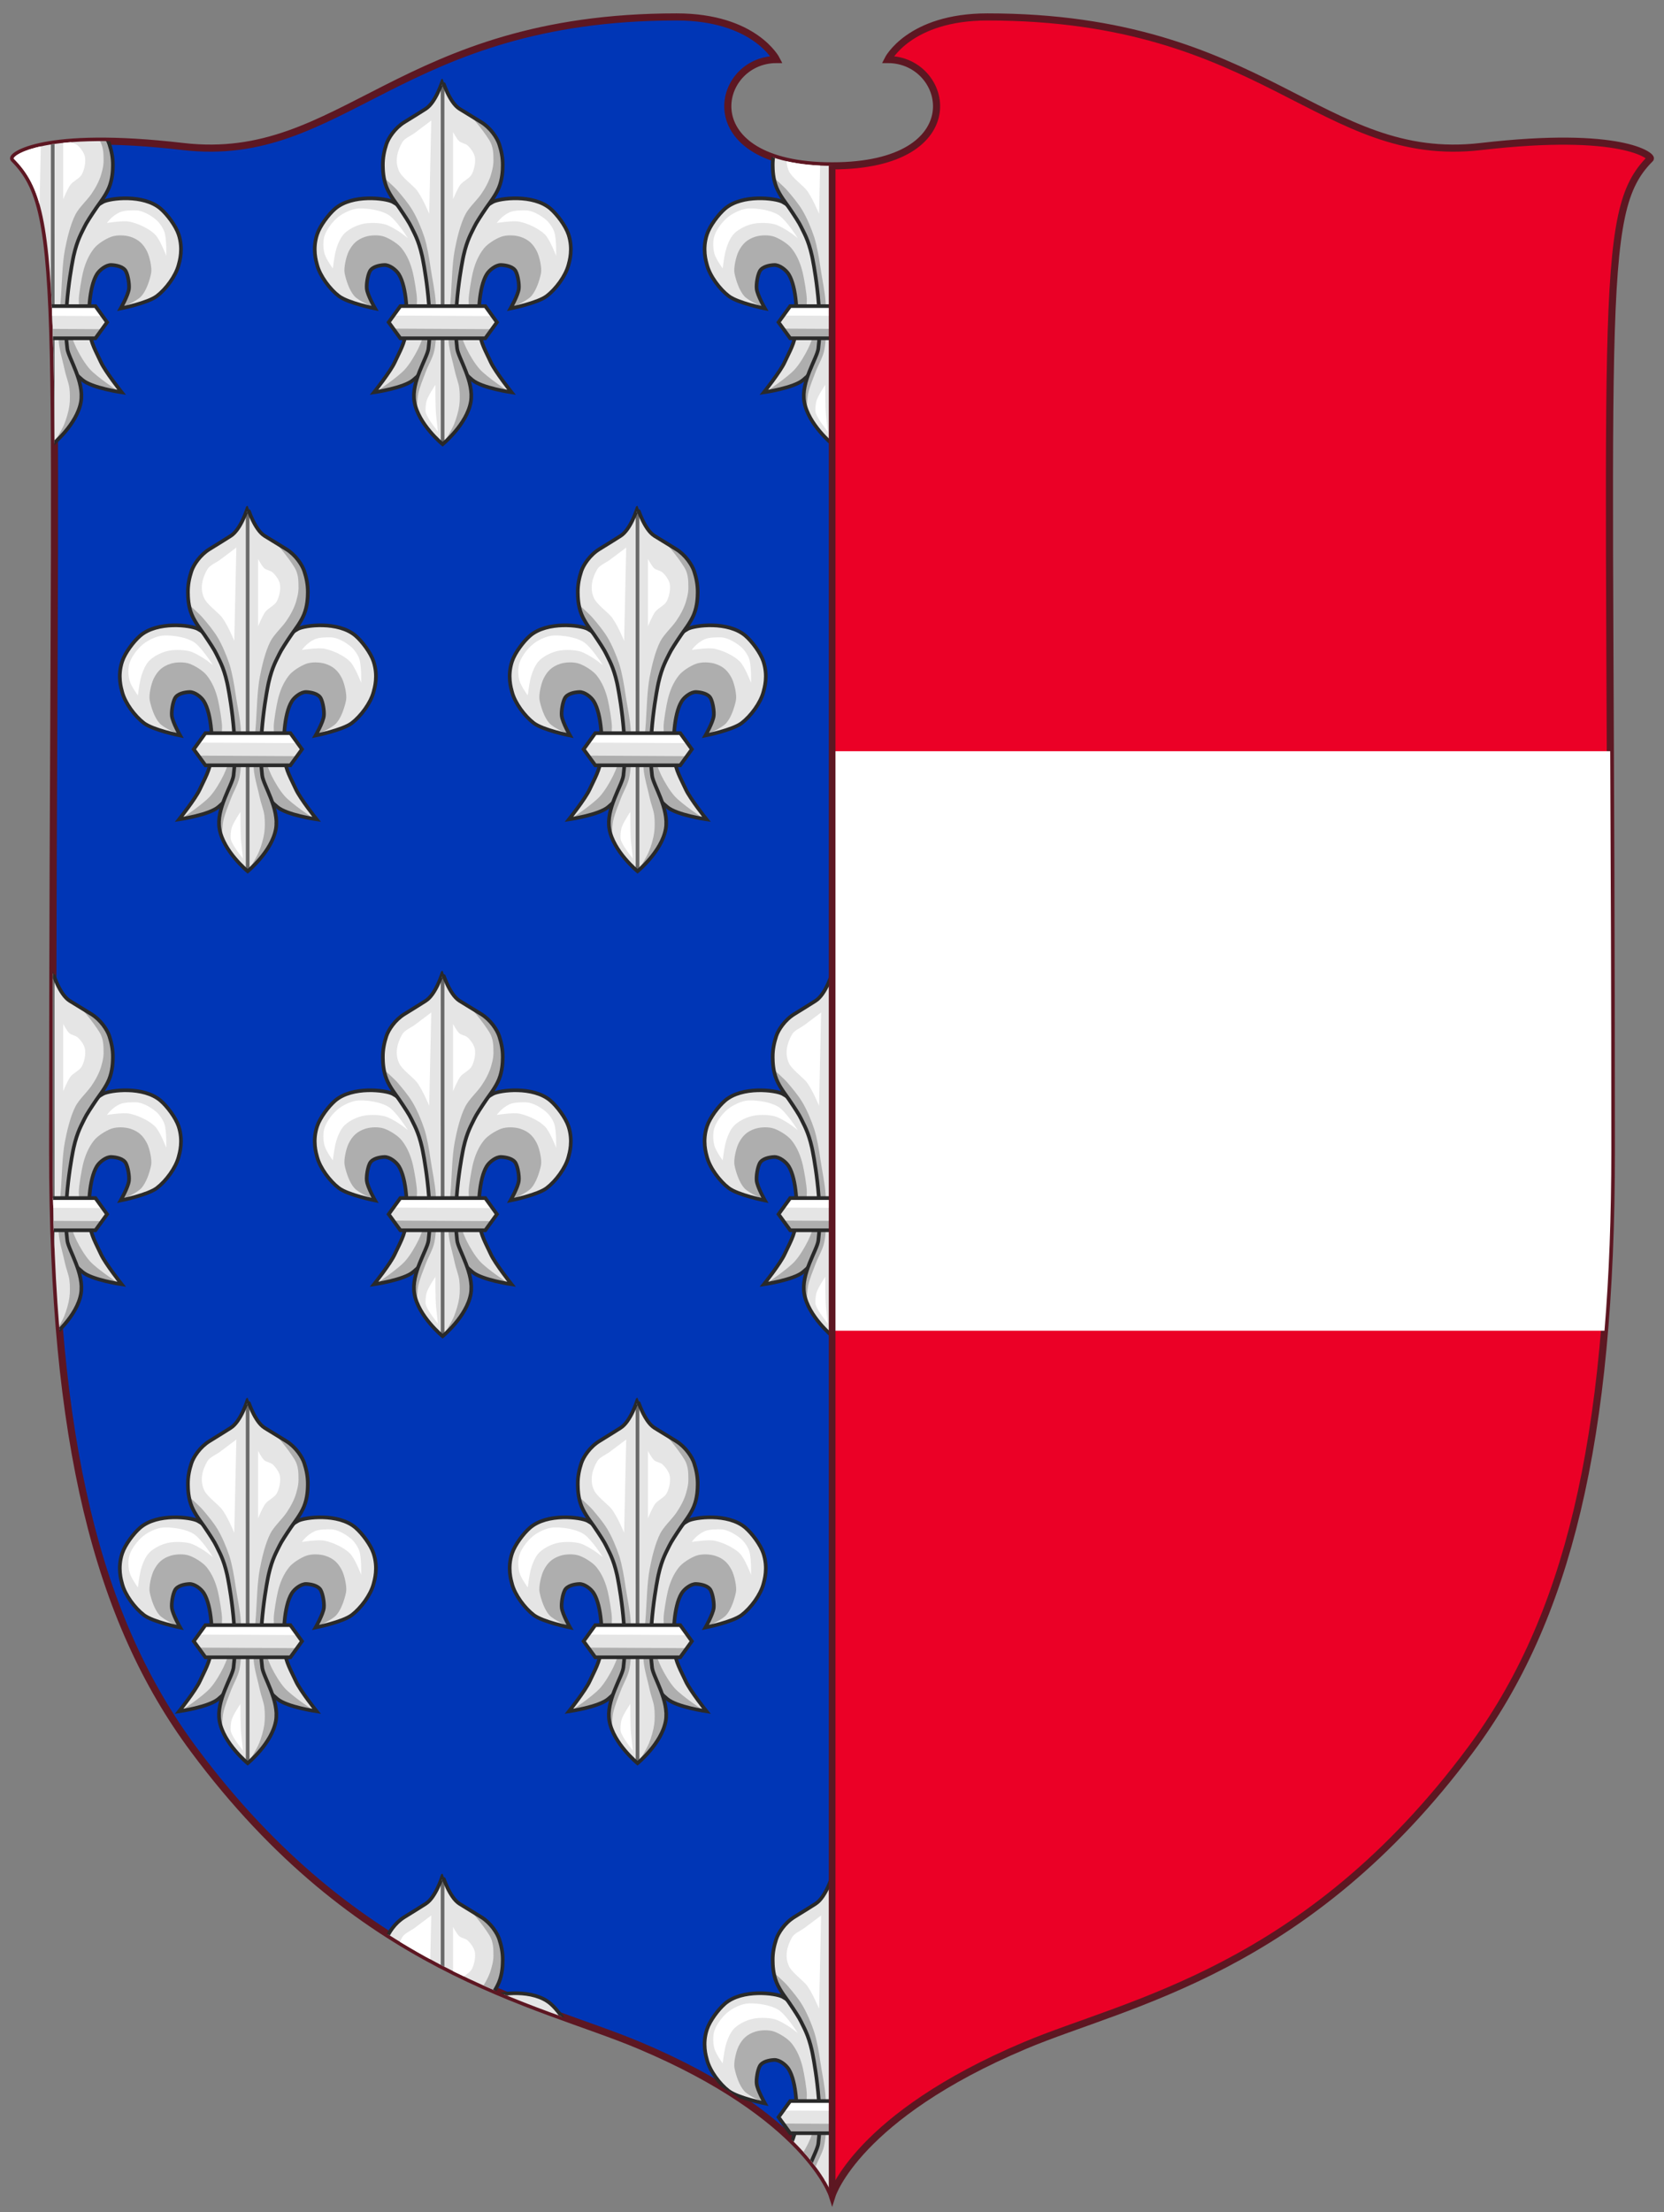
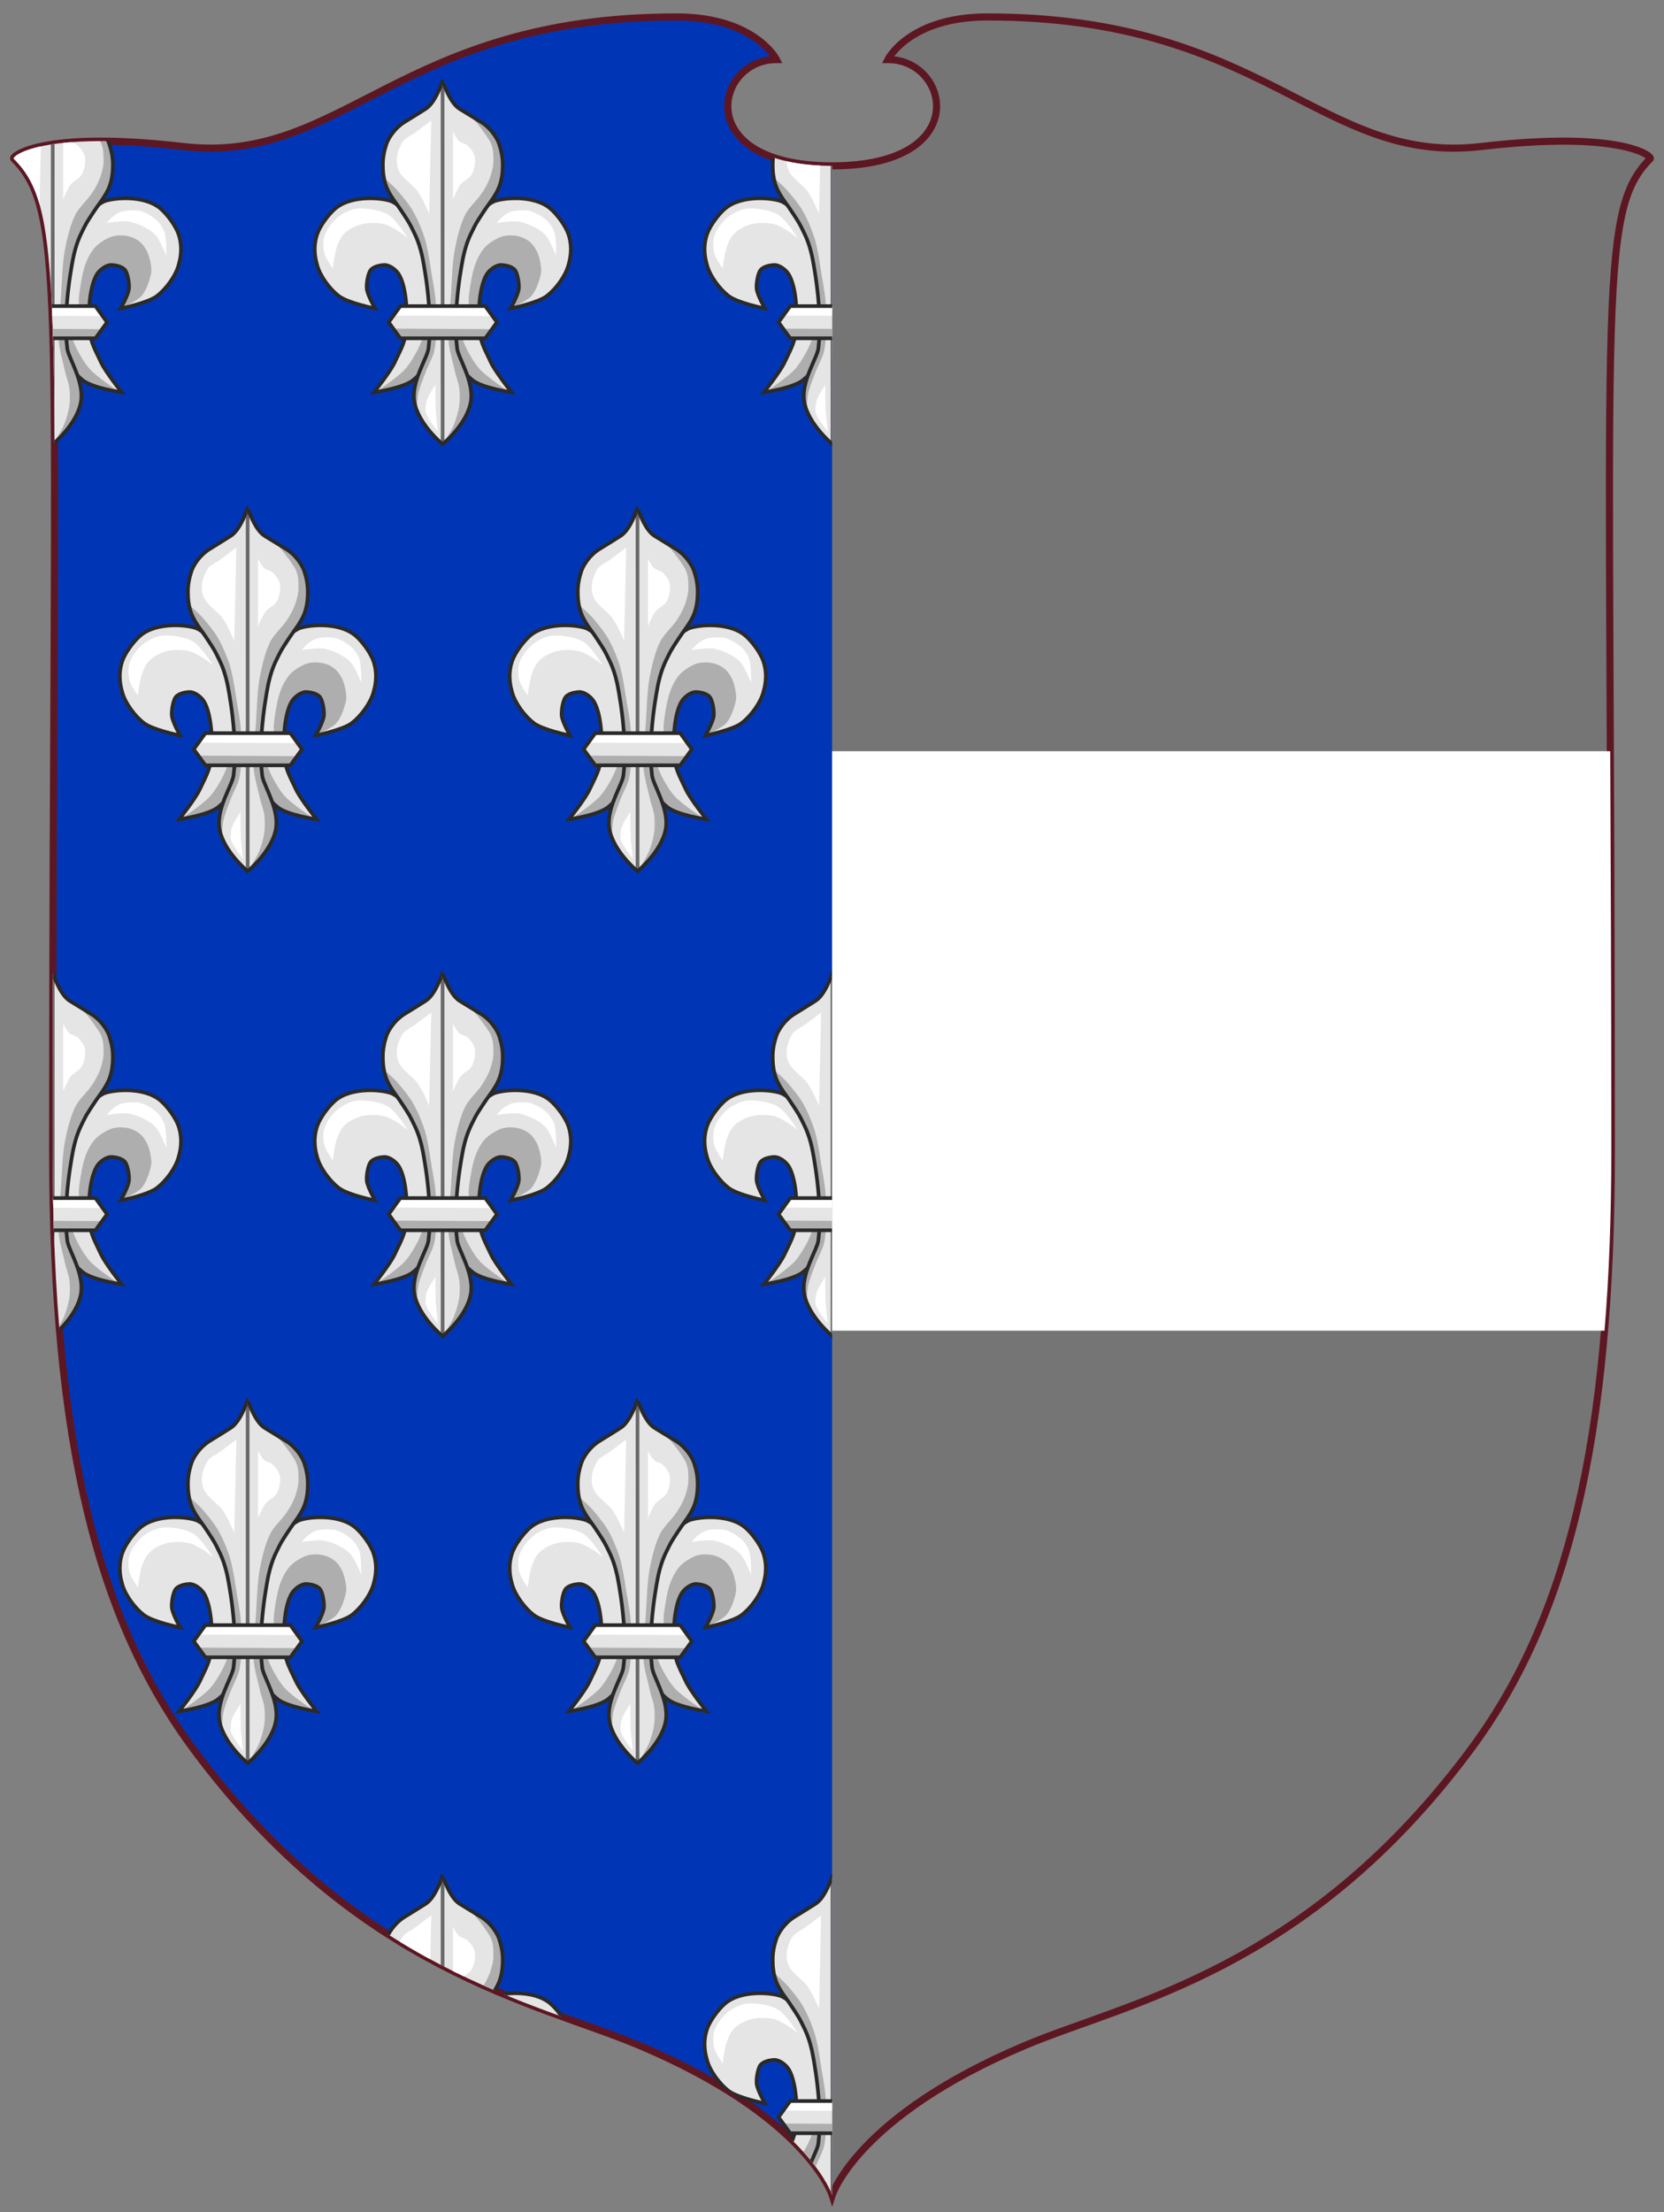
<svg xmlns="http://www.w3.org/2000/svg" xmlns:ns1="http://www.inkscape.org/namespaces/inkscape" xmlns:ns2="http://sodipodi.sourceforge.net/DTD/sodipodi-0.dtd" xmlns:xlink="http://www.w3.org/1999/xlink" width="373.254" height="495.993" id="svg2" version="1.0" ns1:version="0.46" ns2:docname="Coat of arms of Etterbeek.svg" ns1:export-filename="/Users/Soda/Desktop/UK of the GB and NI.png" ns1:export-xdpi="143.23364" ns1:export-ydpi="143.23364" ns2:version="0.32" ns1:output_extension="org.inkscape.output.svg.inkscape">
  <rect width="100%" height="100%" fill="#808080" stroke="none" />
  <defs id="defs4">
    <ns1:perspective ns2:type="inkscape:persp3d" ns1:vp_x="0 : 247.99664 : 1" ns1:vp_y="0 : 1000 : 0" ns1:vp_z="373.25378 : 247.99664 : 1" ns1:persp3d-origin="186.62689 : 165.3311 : 1" id="perspective13221" />
    <g id="s">
      <g id="c">
-         <path transform="matrix(0.951,0.309,-0.309,0.951,0,-1)" d="M 0,0 L 0,1 L 0.5,1 L 0,0 z" id="t" />
        <use id="use5409" transform="scale(-1,1)" xlink:href="#t" x="0" y="0" width="549" height="632" />
      </g>
      <g id="a">
        <use id="use5412" transform="matrix(0.309,0.951,-0.951,0.309,0,0)" xlink:href="#c" x="0" y="0" width="549" height="632" />
        <use id="use5414" transform="matrix(-0.809,0.588,-0.588,-0.809,0,0)" xlink:href="#c" x="0" y="0" width="549" height="632" />
      </g>
      <use id="use5416" transform="scale(-1,1)" xlink:href="#a" x="0" y="0" width="549" height="632" />
    </g>
    <ns1:perspective id="perspective17630" ns1:persp3d-origin="217.77477 : 155.21875 : 1" ns1:vp_z="435.54953 : 232.82812 : 1" ns1:vp_y="0 : 1000 : 0" ns1:vp_x="0 : 232.82812 : 1" ns2:type="inkscape:persp3d" />
    <ns1:perspective id="perspective17753" ns1:persp3d-origin="372.04724 : 350.78739 : 1" ns1:vp_z="744.09448 : 526.18109 : 1" ns1:vp_y="0 : 1000 : 0" ns1:vp_x="0 : 526.18109 : 1" ns2:type="inkscape:persp3d" />
    <clipPath clipPathUnits="userSpaceOnUse" id="clipPath17994">
      <path id="path17996" d="M 369.892,-20.495 C 307.547,-20.495 295.142,12.721 259.174,8.536 C 227.476,4.849 220.743,10.792 221.236,11.286 C 233.328,23.408 229.955,42.676 229.955,233.693 C 229.955,298.928 239.977,338.893 261.58,367.974 C 298.47,417.635 338.594,424.657 361.58,434.349 C 399.234,450.226 404.799,467.88 404.799,467.88 L 404.799,12.88 C 373.154,12.88 378.48,-10.964 392.33,-10.964 C 392.33,-10.964 387.443,-20.495 369.892,-20.495 z" style="fill-opacity:1;fill-rule:evenodd;marker:none;marker-start:none;marker-mid:none;marker-end:none;visibility:visible;display:inline;overflow:visible;enable-background:accumulate" />
    </clipPath>
  </defs>
  <ns2:namedview id="base" pagecolor="#ffffff" bordercolor="#666666" borderopacity="1.0" ns1:pageopacity="0.0" ns1:pageshadow="2" ns1:zoom="1.1081785" ns1:cx="241.25001" ns1:cy="247.99665" ns1:document-units="px" ns1:current-layer="g7558" showgrid="false" ns1:window-width="1280" ns1:window-height="750" ns1:window-x="-8" ns1:window-y="-8" ns1:window-maximized="0" showguides="true" ns1:guide-bbox="true" ns1:object-nodes="false" ns1:snap-nodes="false" ns1:snap-page="true" ns1:snap-bbox="false" ns1:snap-grids="false" ns1:snap-to-guides="false">
    <ns1:grid type="xygrid" id="grid14322" empspacing="5" visible="true" enabled="true" snapvisiblegridlinesonly="true" />
  </ns2:namedview>
  <g ns1:label="Layer" ns1:groupmode="layer" id="layer1" transform="translate(-218.142,24.307)" style="display:inline">
    <g style="stroke-width:0.888;stroke-miterlimit:4;stroke-dasharray:none" id="g11618-9-0-2" transform="matrix(1.127,0,0,1.127,186.794,233.424)" />
    <g id="g7558">
      <path id="path17526" d="M 369.902,-20.509 C 307.557,-20.509 295.142,12.73 259.173,8.546 C 227.475,4.858 220.729,10.78 221.223,11.275 C 233.315,23.397 229.95,42.665 229.95,233.682 C 229.95,298.918 239.973,338.88 261.575,367.961 C 298.465,417.622 338.589,424.646 361.575,434.338 C 399.229,450.215 404.809,467.888 404.809,467.888 C 404.809,467.888 410.39,450.215 448.044,434.338 C 471.03,424.646 511.154,417.622 548.044,367.961 C 569.646,338.88 579.589,298.918 579.589,233.682 C 579.589,42.665 576.224,23.397 588.316,11.275 C 588.809,10.78 582.063,4.858 550.366,8.546 C 514.397,12.73 501.982,-20.509 439.637,-20.509 C 422.087,-20.509 417.299,-10.958 417.299,-10.958 C 431.15,-10.958 436.454,12.88 404.809,12.88 C 373.165,12.88 378.469,-10.958 392.319,-10.958 C 392.319,-10.958 387.452,-20.509 369.902,-20.509 z" style="opacity:1;fill:#757575;fill-opacity:1;fill-rule:evenodd;marker:none;marker-start:none;marker-mid:none;marker-end:none;visibility:visible;display:inline;overflow:visible;enable-background:accumulate" />
-       <path style="fill:#eb0026;fill-opacity:1;fill-rule:evenodd;marker:none;marker-start:none;marker-mid:none;marker-end:none;visibility:visible;display:inline;overflow:visible;enable-background:accumulate" d="M 438.017,-20.495 C 421.781,-19.935 417.299,-10.964 417.299,-10.964 C 431.149,-10.964 436.443,12.88 404.799,12.88 L 404.799,467.88 C 404.799,467.88 410.395,450.226 448.049,434.349 C 471.034,424.657 511.159,417.635 548.049,367.974 C 569.651,338.893 579.58,298.928 579.58,233.693 C 579.58,42.676 576.238,23.408 588.33,11.286 C 588.823,10.792 582.059,4.849 550.361,8.536 C 514.392,12.721 501.987,-20.495 439.642,-20.495 C 439.094,-20.495 438.541,-20.513 438.017,-20.495 z" id="path17512" />
      <path style="fill:#0036b6;fill-opacity:1;fill-rule:evenodd;marker:none;marker-start:none;marker-mid:none;marker-end:none;visibility:visible;display:inline;overflow:visible;enable-background:accumulate" d="M 369.892,-20.495 C 307.547,-20.495 295.142,12.721 259.174,8.536 C 227.476,4.849 220.743,10.792 221.236,11.286 C 233.328,23.408 229.955,42.676 229.955,233.693 C 229.955,298.928 239.977,338.893 261.58,367.974 C 298.47,417.635 338.594,424.657 361.58,434.349 C 399.234,450.226 404.799,467.88 404.799,467.88 L 404.798,12.88 C 373.154,12.88 378.48,-10.964 392.33,-10.964 C 392.33,-10.964 387.443,-20.495 369.892,-20.495 z" id="path17514" ns2:nodetypes="cssssscccc" />
      <path style="opacity:1;fill-opacity:1;fill-rule:evenodd;stroke:#5d1722;stroke-width:1.596;stroke-linecap:butt;stroke-linejoin:miter;marker:none;marker-start:none;marker-mid:none;marker-end:none;stroke-miterlimit:4;stroke-dasharray:none;stroke-dashoffset:0;stroke-opacity:1;visibility:visible;display:inline;overflow:visible;enable-background:accumulate;fill:none" d="M 369.902,-20.509 C 307.557,-20.509 295.142,12.73 259.173,8.546 C 227.475,4.858 220.729,10.78 221.223,11.275 C 233.315,23.397 229.95,42.665 229.95,233.682 C 229.95,298.918 239.973,338.88 261.575,367.961 C 298.465,417.622 338.589,424.646 361.575,434.338 C 399.229,450.215 404.809,467.888 404.809,467.888 C 404.809,467.888 410.39,450.215 448.044,434.338 C 471.03,424.646 511.154,417.622 548.044,367.961 C 569.646,338.88 579.589,298.918 579.589,233.682 C 579.589,42.665 576.224,23.397 588.316,11.275 C 588.809,10.78 582.063,4.858 550.366,8.546 C 514.397,12.73 501.982,-20.509 439.637,-20.509 C 422.087,-20.509 417.299,-10.958 417.299,-10.958 C 431.15,-10.958 436.454,12.88 404.809,12.88 C 373.165,12.88 378.469,-10.958 392.319,-10.958 C 392.319,-10.958 387.452,-20.509 369.902,-20.509 z" id="path3625" ns2:nodetypes="cssssscsssssscscc" />
      <g id="g17950" clip-path="url(#clipPath17994)">
        <g transform="matrix(0.583,0,0,0.583,73.83,-82.531)" id="g17903">
          <g transform="matrix(1.084,0,0,1.084,-268.298,-665.461)" id="use3474">
            <g id="g17763">
              <g transform="translate(-20.418,559.639)" id="g17765" style="stroke-width:1.3;stroke-miterlimit:4;stroke-dasharray:none">
                <path d="M 502.046,263.915 C 502.62,258.519 502.314,248.341 499.475,243.716 C 498.516,242.153 496.165,240.333 494.333,240.41 C 492.528,240.486 490.043,241.02 489.192,242.614 C 488.411,244.075 487.904,247.211 488.09,248.857 C 488.348,251.144 491.028,255.836 491.028,255.836 C 491.028,255.836 481.424,253.908 478.173,251.428 C 474.957,248.975 471.486,244.323 470.461,240.41 C 470.109,239.068 468.736,234.726 470.47,229.518 C 471.476,226.494 474.503,222.449 476.846,220.433 C 482.963,215.167 494.842,216.698 497.272,218.007 C 500.484,219.738 504.4,223.419 505.719,226.821 C 506.743,229.462 508.871,237.258 509.391,240.043 C 510.453,245.726 510.761,247.87 511.228,253.632 C 511.548,257.587 512.431,261.138 511.595,265.017 C 511.145,267.107 510.582,271.903 509.361,275.062 C 508.134,278.237 506.244,279.772 504.617,281.177 C 501.294,284.047 490.661,285.584 490.661,285.584 C 490.661,285.584 496.503,278.215 498.006,274.934 C 499.791,271.037 501.593,268.177 502.046,263.915 L 502.046,263.915 L 502.046,263.915 z" id="path17767" style="fill:#e5e5e5;fill-opacity:1;fill-rule:evenodd;stroke:none" />
                <path d="M 528.088,263.915 C 527.514,258.519 527.82,248.341 530.659,243.716 C 531.618,242.153 533.969,240.333 535.801,240.41 C 537.606,240.486 540.091,241.02 540.942,242.614 C 541.723,244.075 542.23,247.211 542.044,248.857 C 541.786,251.144 539.106,255.836 539.106,255.836 C 539.106,255.836 548.71,253.908 551.961,251.428 C 555.177,248.975 558.648,244.323 559.673,240.41 C 560.025,239.068 561.398,234.726 559.664,229.518 C 558.658,226.494 555.631,222.449 553.288,220.433 C 547.171,215.167 535.292,216.698 532.862,218.007 C 529.65,219.738 525.734,223.419 524.415,226.821 C 523.391,229.462 521.263,237.258 520.743,240.043 C 519.681,245.726 519.373,247.87 518.906,253.632 C 518.586,257.587 517.703,261.138 518.539,265.017 C 518.989,267.107 519.551,271.903 520.773,275.062 C 522,278.237 523.89,279.772 525.517,281.177 C 528.84,284.047 539.473,285.584 539.473,285.584 C 539.473,285.584 533.631,278.215 532.128,274.934 C 530.343,271.037 528.541,268.177 528.088,263.915 L 528.088,263.915 L 528.088,263.915 z" id="path17769" style="fill:#e5e5e5;fill-opacity:1;fill-rule:evenodd;stroke:none;display:inline" />
              </g>
              <path d="M 517.547,844.619 L 514.746,844.574 L 505.774,841.754 L 495.007,832.27 L 487.06,839.832 L 481.677,842.395 L 475.525,844.446 L 471.44,844.724 C 471.44,844.724 478.672,839.856 481.168,837.118 C 482.953,835.16 484.774,832.066 485.944,829.69 C 487.961,825.594 491.073,815.363 491.182,815.293 L 493.474,814.949 L 497.896,815.303 C 497.896,815.303 501.008,825.534 503.025,829.629 C 504.195,832.006 506.016,835.1 507.801,837.058 C 510.297,839.795 517.547,844.619 517.547,844.619 L 517.547,844.619 L 517.547,844.619 z" id="path17771" style="fill:#aeaeae;fill-opacity:1;fill-rule:evenodd;stroke:none" />
              <path d="M 518.984,815.223 C 518.984,815.223 524.446,812.92 526.073,811.068 C 527.808,809.093 528.972,805.577 529.496,803.001 C 529.89,801.06 528.927,796.942 528.029,795.178 C 526.671,792.511 525.008,790.97 522.162,790.044 C 520.209,789.409 517.242,789.328 515.317,790.044 C 513.319,790.788 510.523,792.524 509.206,794.2 C 507.219,796.727 506.049,799.632 505.294,802.756 C 504.829,804.681 503.786,810.555 503.827,812.534 C 503.864,814.296 504.072,819.868 504.072,819.868 L 507.739,825.98 L 507.83,825.701 L 507.556,815.567 L 507.556,811.321 L 509.474,804.747 L 512.624,800.502 L 516.321,799.954 L 519.882,801.734 L 521.389,805.569 L 521.115,810.225 L 518.984,815.223 L 518.984,815.223 L 518.984,815.223 z" id="path17773" style="fill:#aeaeae;fill-opacity:1;fill-rule:evenodd;stroke:none" />
-               <path d="M 470.327,815.212 C 470.327,815.212 464.865,812.908 463.238,811.056 C 461.503,809.081 460.339,805.565 459.815,802.989 C 459.421,801.049 460.384,796.931 461.282,795.166 C 462.64,792.5 464.303,790.958 467.149,790.033 C 469.102,789.398 472.069,789.317 473.994,790.033 C 475.992,790.776 478.788,792.513 480.105,794.189 C 482.092,796.716 483.262,799.62 484.017,802.745 C 484.482,804.669 485.525,810.543 485.484,812.523 C 485.447,814.284 485.239,819.857 485.239,819.857 L 481.572,825.968 L 481.481,825.69 L 481.755,815.555 L 481.755,811.309 L 479.837,804.736 L 476.687,800.49 L 472.99,799.942 L 469.429,801.723 L 467.922,805.557 L 468.196,810.214 L 470.327,815.212 z" id="path17775" style="fill:#aeaeae;fill-opacity:1;fill-rule:evenodd;stroke:none;display:inline" />
              <g transform="translate(-20.418,559.639)" id="g17777" style="fill:none;stroke-width:1.3;stroke-miterlimit:4;stroke-dasharray:none;display:inline">
                <path d="M 502.046,263.915 C 502.62,258.519 502.314,248.341 499.475,243.716 C 498.516,242.153 496.165,240.333 494.333,240.41 C 492.528,240.486 490.043,241.02 489.192,242.614 C 488.411,244.075 487.904,247.211 488.09,248.857 C 488.348,251.144 491.028,255.836 491.028,255.836 C 491.028,255.836 481.424,253.908 478.173,251.428 C 474.957,248.975 471.486,244.323 470.461,240.41 C 470.109,239.068 468.736,234.726 470.47,229.518 C 471.476,226.494 474.503,222.449 476.846,220.433 C 482.963,215.167 494.842,216.698 497.272,218.007 C 500.484,219.738 504.4,223.419 505.719,226.821 C 506.743,229.462 508.871,237.258 509.391,240.043 C 510.453,245.726 510.761,247.87 511.228,253.632 C 511.548,257.587 512.431,261.138 511.595,265.017 C 511.145,267.107 510.582,271.903 509.361,275.062 C 508.134,278.237 506.244,279.772 504.617,281.177 C 501.294,284.047 490.661,285.584 490.661,285.584 C 490.661,285.584 496.503,278.215 498.006,274.934 C 499.791,271.037 501.593,268.177 502.046,263.915 L 502.046,263.915 L 502.046,263.915 z" id="path17779" style="fill:none;stroke:#2a2a2a;stroke-width:1.3;stroke-linecap:butt;stroke-linejoin:miter;stroke-miterlimit:4;stroke-dasharray:none;stroke-opacity:1" />
                <path d="M 528.088,263.915 C 527.514,258.519 527.82,248.341 530.659,243.716 C 531.618,242.153 533.969,240.333 535.801,240.41 C 537.606,240.486 540.091,241.02 540.942,242.614 C 541.723,244.075 542.23,247.211 542.044,248.857 C 541.786,251.144 539.106,255.836 539.106,255.836 C 539.106,255.836 548.71,253.908 551.961,251.428 C 555.177,248.975 558.648,244.323 559.673,240.41 C 560.025,239.068 561.398,234.726 559.664,229.518 C 558.658,226.494 555.631,222.449 553.288,220.433 C 547.171,215.167 535.292,216.698 532.862,218.007 C 529.65,219.738 525.734,223.419 524.415,226.821 C 523.391,229.462 521.263,237.258 520.743,240.043 C 519.681,245.726 519.373,247.87 518.906,253.632 C 518.586,257.587 517.703,261.138 518.539,265.017 C 518.989,267.107 519.551,271.903 520.773,275.062 C 522,278.237 523.89,279.772 525.517,281.177 C 528.84,284.047 539.473,285.584 539.473,285.584 C 539.473,285.584 533.631,278.215 532.128,274.934 C 530.343,271.037 528.541,268.177 528.088,263.915 L 528.088,263.915 L 528.088,263.915 z" id="path17781" style="fill:none;stroke:#2a2a2a;stroke-width:1.3;stroke-linecap:butt;stroke-linejoin:miter;stroke-miterlimit:4;stroke-dasharray:none;stroke-opacity:1;display:inline" />
              </g>
              <path d="M 455.613,801.255 C 455.613,801.255 456.088,797.491 456.509,795.657 C 457.025,793.403 458.163,790.281 459.867,788.717 C 461.668,787.064 464.397,785.765 466.807,785.359 C 468.928,785.001 471.887,785.056 473.972,785.582 C 475.574,785.987 477.487,787.184 478.897,788.045 C 479.964,788.696 482.256,790.508 482.256,790.508 C 482.256,790.508 478.09,783.901 475.315,782.224 C 472.609,780.588 468.177,779.903 465.016,779.985 C 462.72,780.045 460.213,781.176 458.3,782.448 C 456.029,783.959 453.59,787.034 452.702,789.612 C 452.068,791.454 452.146,794.238 452.702,796.105 C 453.298,798.105 455.613,801.255 455.613,801.255 L 455.613,801.255 L 455.613,801.255 z" id="path17783" style="fill:#ffffff;fill-opacity:1;fill-rule:evenodd;stroke:none" />
              <path d="M 513.824,785.135 C 513.824,785.135 519.513,784.196 521.884,784.687 C 524.825,785.296 528.691,787.066 530.84,789.165 C 532.688,790.97 534.87,796.777 534.87,796.777 C 534.87,796.777 535.05,790.683 534.198,788.269 C 533.683,786.811 532.465,785.017 531.287,784.015 C 529.479,782.478 526.496,780.69 524.123,780.657 C 522.877,780.639 520.023,780.576 518.333,781.35 C 515.455,782.667 513.824,785.135 513.824,785.135 L 513.824,785.135 L 513.824,785.135 z" id="path17785" style="fill:#ffffff;fill-opacity:1;fill-rule:evenodd;stroke:none" />
            </g>
            <g transform="translate(5e-6,0)" id="g17787">
              <g transform="translate(-15.418,9.639)" id="g17789" style="stroke-width:1.3;stroke-miterlimit:4;stroke-dasharray:none">
                <path d="M 510,854 C 510,854 518.581,846.962 520,839 C 521.277,831.838 515.59,823.448 515.159,820.075 C 513.435,806.583 517.088,788.608 517.417,787.139 C 518.725,781.303 520.371,778.806 521.248,776.895 C 521.878,775.519 523.681,772.784 525.483,770.132 C 526.518,768.61 528.821,765.777 529.995,762.895 C 531.238,759.841 531.324,756.732 531.342,755.072 C 531.372,752.246 530.839,749.841 530.088,747.54 C 529.375,745.352 527.052,741.772 523.685,739.714 C 520.055,737.496 517.12,735.712 516.003,735.006 C 512.314,732.673 510.044,725 510,725 C 509.957,725 507.686,732.673 503.997,735.006 C 502.88,735.712 500.079,737.496 496.449,739.714 C 493.082,741.772 490.759,745.352 490.046,747.54 C 489.295,749.841 488.762,752.246 488.792,755.072 C 488.81,756.732 488.896,759.841 490.139,762.895 C 491.313,765.777 493.616,768.61 494.651,770.132 C 496.453,772.784 498.255,775.519 498.886,776.895 C 499.763,778.806 501.409,781.303 502.717,787.139 C 503.046,788.608 506.699,806.583 504.975,820.075 C 504.544,823.448 498.723,831.838 500,839 C 501.419,846.962 510,854 510,854 z" id="path17791" style="fill:#e5e5e5;fill-opacity:1;fill-rule:evenodd;stroke:none;display:inline" />
                <path d="M 510,854 L 509.989,726.045" id="path17793" style="fill:none;stroke:#696969;stroke-width:1.3;stroke-linecap:butt;stroke-linejoin:miter;stroke-miterlimit:4;stroke-dasharray:none;stroke-opacity:1" />
              </g>
              <path d="M 494.842,863.378 L 501.838,855.575 L 504.529,850.462 L 503.991,843.466 L 502.107,836.201 L 499.147,829.743 L 499.147,819.249 L 500.224,808.755 L 501.569,797.184 L 504.529,788.035 L 509.373,781.308 L 513.409,774.312 L 515.023,770.545 L 515.831,763.818 L 514.754,757.36 L 511.347,751.901 L 504.798,747.404 C 504.798,747.404 508.678,751.766 511.224,755.869 C 512.59,758.071 512.573,760.774 512.602,761.396 C 512.722,764.057 512.52,765.291 511.794,767.854 C 511.123,770.225 509.701,772.825 508.296,774.85 C 506.723,777.119 503.909,779.66 502.645,782.115 C 500.834,785.635 499.612,790.872 498.878,794.762 C 497.978,799.538 497.854,806.058 497.533,810.907 C 497.207,815.827 496.336,822.406 496.726,827.321 C 496.974,830.446 498.326,834.828 498.878,837.546 C 499.261,839.427 500.249,841.832 500.493,843.735 C 500.729,845.577 500.745,848.085 500.493,849.924 C 500.208,852 499.409,854.714 498.609,856.651 C 497.726,858.789 494.842,863.378 494.842,863.378 L 494.842,863.378 L 494.842,863.378 z" id="path17795" style="fill:#aeaeae;fill-opacity:1;fill-rule:evenodd;stroke:none" />
              <path d="M 485.424,851.539 C 485.424,851.539 485.588,847.362 485.962,845.619 C 486.482,843.198 487.782,840.133 488.653,837.815 C 489.481,835.612 491.125,832.852 491.613,830.55 C 492.686,825.494 492.452,818.489 492.151,813.329 C 491.928,809.5 490.807,804.48 490.268,800.682 C 489.844,797.698 489.051,793.053 488.115,790.188 C 487.116,787.132 485.481,783.231 483.81,780.485 C 482.39,778.151 480.466,775.855 478.697,773.774 C 477.329,772.164 473.585,768.93 473.585,768.93 L 474.105,769.126 L 474.723,772.009 L 477.193,776.126 L 479.663,780.655 L 483.781,787.037 L 486.457,793.83 L 487.898,801.035 L 489.133,810.917 L 489.751,820.798 L 489.751,830.062 L 487.486,834.797 L 484.81,842.002 L 483.986,847.972 L 485.424,851.539 L 485.424,851.539 L 485.424,851.539 z" id="path17797" style="fill:#aeaeae;fill-opacity:1;fill-rule:evenodd;stroke:none" />
              <path d="M 494.582,863.639 C 494.582,863.639 503.162,856.601 504.582,848.639 C 505.858,841.476 500.171,833.087 499.74,829.714 C 498.017,816.221 501.67,798.247 501.999,796.778 C 503.307,790.942 504.953,788.445 505.829,786.534 C 506.46,785.158 508.263,782.422 510.065,779.77 C 511.099,778.249 513.403,775.415 514.576,772.534 C 515.82,769.479 515.905,766.37 515.923,764.711 C 515.954,761.884 515.42,759.48 514.67,757.178 C 513.957,754.991 511.633,751.411 508.266,749.353 C 504.636,747.135 501.701,745.351 500.585,744.645 C 496.896,742.312 494.625,734.639 494.582,734.639 C 494.538,734.639 492.267,742.312 488.579,744.645 C 487.462,745.351 484.661,747.135 481.031,749.353 C 477.664,751.411 475.34,754.991 474.627,757.178 C 473.877,759.48 473.343,761.884 473.374,764.711 C 473.392,766.37 473.477,769.479 474.721,772.534 C 475.894,775.415 478.198,778.249 479.232,779.77 C 481.035,782.422 482.837,785.158 483.468,786.534 C 484.344,788.445 485.99,790.942 487.298,796.778 C 487.627,798.247 491.28,816.221 489.557,829.714 C 489.126,833.087 483.305,841.476 484.582,848.639 C 486.001,856.601 494.582,863.639 494.582,863.639 z" id="path17799" style="fill:none;stroke:#292929;stroke-width:1.3;stroke-linecap:butt;stroke-linejoin:miter;stroke-miterlimit:4;stroke-dasharray:none;stroke-opacity:1;display:inline" />
              <path d="M 489.824,781.884 L 490.56,748.788 C 490.56,748.788 486.441,751.877 484.676,753.201 C 483.352,754.194 481.089,755.076 480.263,756.51 C 478.379,759.784 477.552,763.389 479.16,766.807 C 480.111,768.828 483.527,771.419 485.044,773.058 C 487.089,775.269 489.824,781.884 489.824,781.884 L 489.824,781.884 L 489.824,781.884 z" id="path17801" style="fill:#ffffff;fill-opacity:1;fill-rule:evenodd;stroke:none" />
              <path d="M 498.282,776.736 L 498.282,752.833 C 498.282,752.833 499.594,755.353 500.489,756.143 C 501.228,756.796 502.698,756.953 503.431,757.614 C 504.499,758.577 505.725,760.248 506.005,761.659 C 506.376,763.527 505.821,766.242 504.902,767.91 C 504.11,769.346 501.847,770.28 500.856,771.588 C 499.814,772.964 498.282,776.736 498.282,776.736 z" id="path17803" style="fill:#ffffff;fill-opacity:1;fill-rule:evenodd;stroke:none" />
              <path d="M 492.268,853.225 C 491.96,850.039 492.031,842.561 492.031,842.561 C 492.031,842.561 489.311,846.583 488.856,848.402 C 488.615,849.366 488.375,851.449 488.624,852.41 C 489.193,854.609 492.906,859.122 492.906,859.122 C 492.906,859.122 492.409,854.69 492.268,853.225 z" id="path17805" style="fill:#ffffff;fill-opacity:1;fill-rule:evenodd;stroke:none" />
            </g>
            <g transform="translate(3.5e-5,0)" id="g17807">
              <g id="g17809">
                <g id="g17811">
                  <path d="M 513.859,820.357 L 509.731,814.639 L 479.582,814.639 L 475.438,820.357 L 479.582,826.049 L 509.731,826.049 L 513.859,820.357 z" id="path17813" style="fill:#e5e5e5;fill-opacity:1;fill-rule:evenodd;stroke:none;display:inline" />
                  <g id="g17815">
                    <g id="g17817">
                      <g id="g17819">
                        <path d="M 477.697,817.991 L 511.893,818.176 L 509.366,814.602 L 479.483,814.54 L 477.697,817.991 L 477.697,817.991 L 477.697,817.991 z" id="path17821" style="fill:#ffffff;fill-opacity:1;fill-rule:evenodd;stroke:none" />
                        <path d="M 511.751,822.802 L 477.555,822.618 L 480.081,826.191 L 509.964,826.253 L 511.751,822.802 L 511.751,822.802 L 511.751,822.802 z" id="path17823" style="fill:#aeaeae;fill-opacity:1;fill-rule:evenodd;stroke:none;display:inline" />
                        <path d="M 1104.22,376.983 L 1100.093,371.265 L 1069.943,371.265 L 1065.8,376.983 L 1069.943,382.676 L 1100.093,382.676 L 1104.22,376.983 z" transform="translate(-590.361,443.373)" id="path17825" style="fill:none;stroke:#2a2a2a;stroke-width:1.3;stroke-linecap:butt;stroke-linejoin:miter;stroke-miterlimit:4;stroke-dasharray:none;stroke-opacity:1;display:inline" />
                      </g>
                    </g>
                  </g>
                </g>
              </g>
            </g>
          </g>
          <use x="0" y="0" xlink:href="#use3474" id="use17893" transform="translate(150,0)" width="373.254" height="495.993" />
          <use x="0" y="0" xlink:href="#use3474" id="use17897" transform="translate(300,0)" width="373.254" height="495.993" />
          <use x="0" y="0" xlink:href="#use3474" id="use17899" transform="translate(75,164.233)" width="373.254" height="495.993" />
          <use x="0" y="0" xlink:href="#use3474" id="use17901" transform="translate(225,164.233)" width="373.254" height="495.993" />
        </g>
        <use height="495.993" width="373.254" transform="translate(0,200)" id="use17944" xlink:href="#g17903" y="0" x="0" />
        <use height="495.993" width="373.254" transform="translate(0,402.462)" id="use17946" xlink:href="#g17903" y="0" x="0" />
      </g>
      <path style="opacity:1;fill-opacity:1;fill-rule:nonzero;fill:#ffffff" d="M 186.656 168.438 L 186.656 298.375 L 359.906 298.375 C 360.933 286.087 361.438 272.686 361.438 258 C 361.438 221.802 361.3 193.42 361.188 168.438 L 186.656 168.438 z " transform="translate(218.142,-24.307)" id="rect17998" />
-       <path style="opacity:1;fill:none;fill-opacity:0.652;fill-rule:evenodd;stroke:#5d1722;stroke-width:1.5;stroke-linecap:butt;stroke-linejoin:miter;marker:none;marker-start:none;marker-mid:none;marker-end:none;stroke-miterlimit:4;stroke-dasharray:none;stroke-dashoffset:0;stroke-opacity:1;visibility:visible;display:inline;overflow:visible;enable-background:accumulate" d="M 186.656,37.187 L 186.656,492.195" id="path18003" transform="translate(218.142,-24.307)" ns2:nodetypes="cc" />
    </g>
  </g>
</svg>